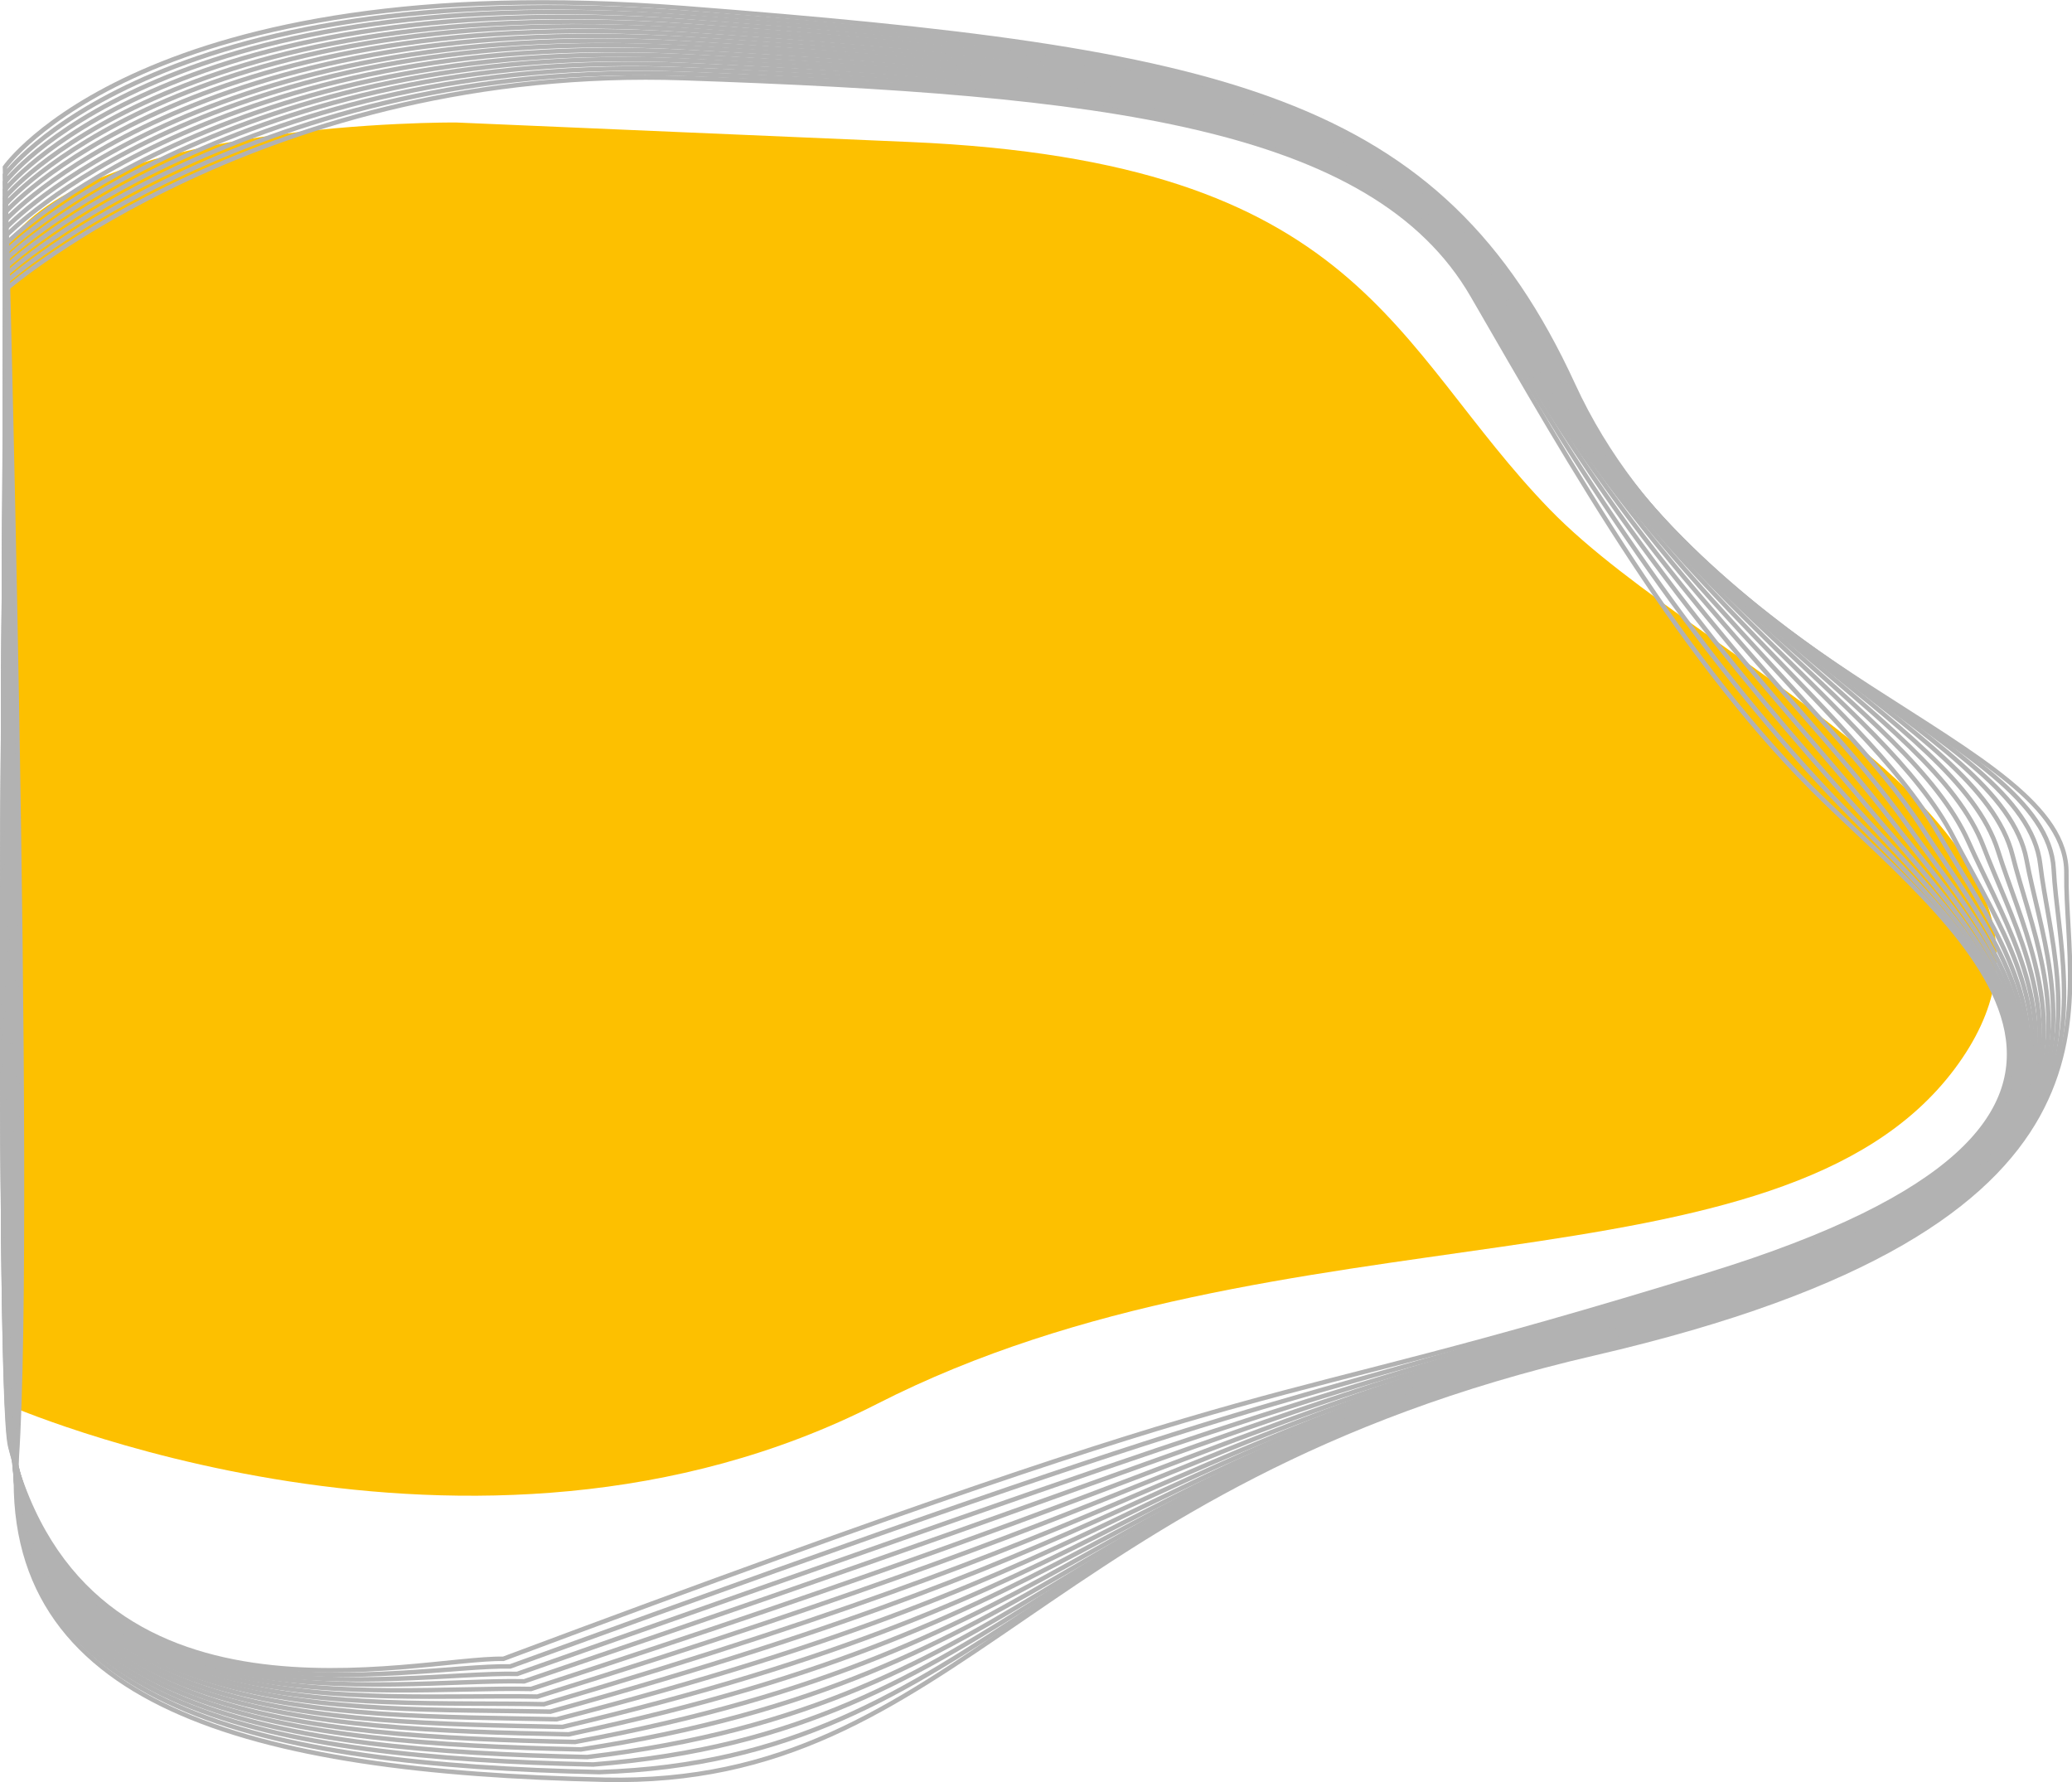
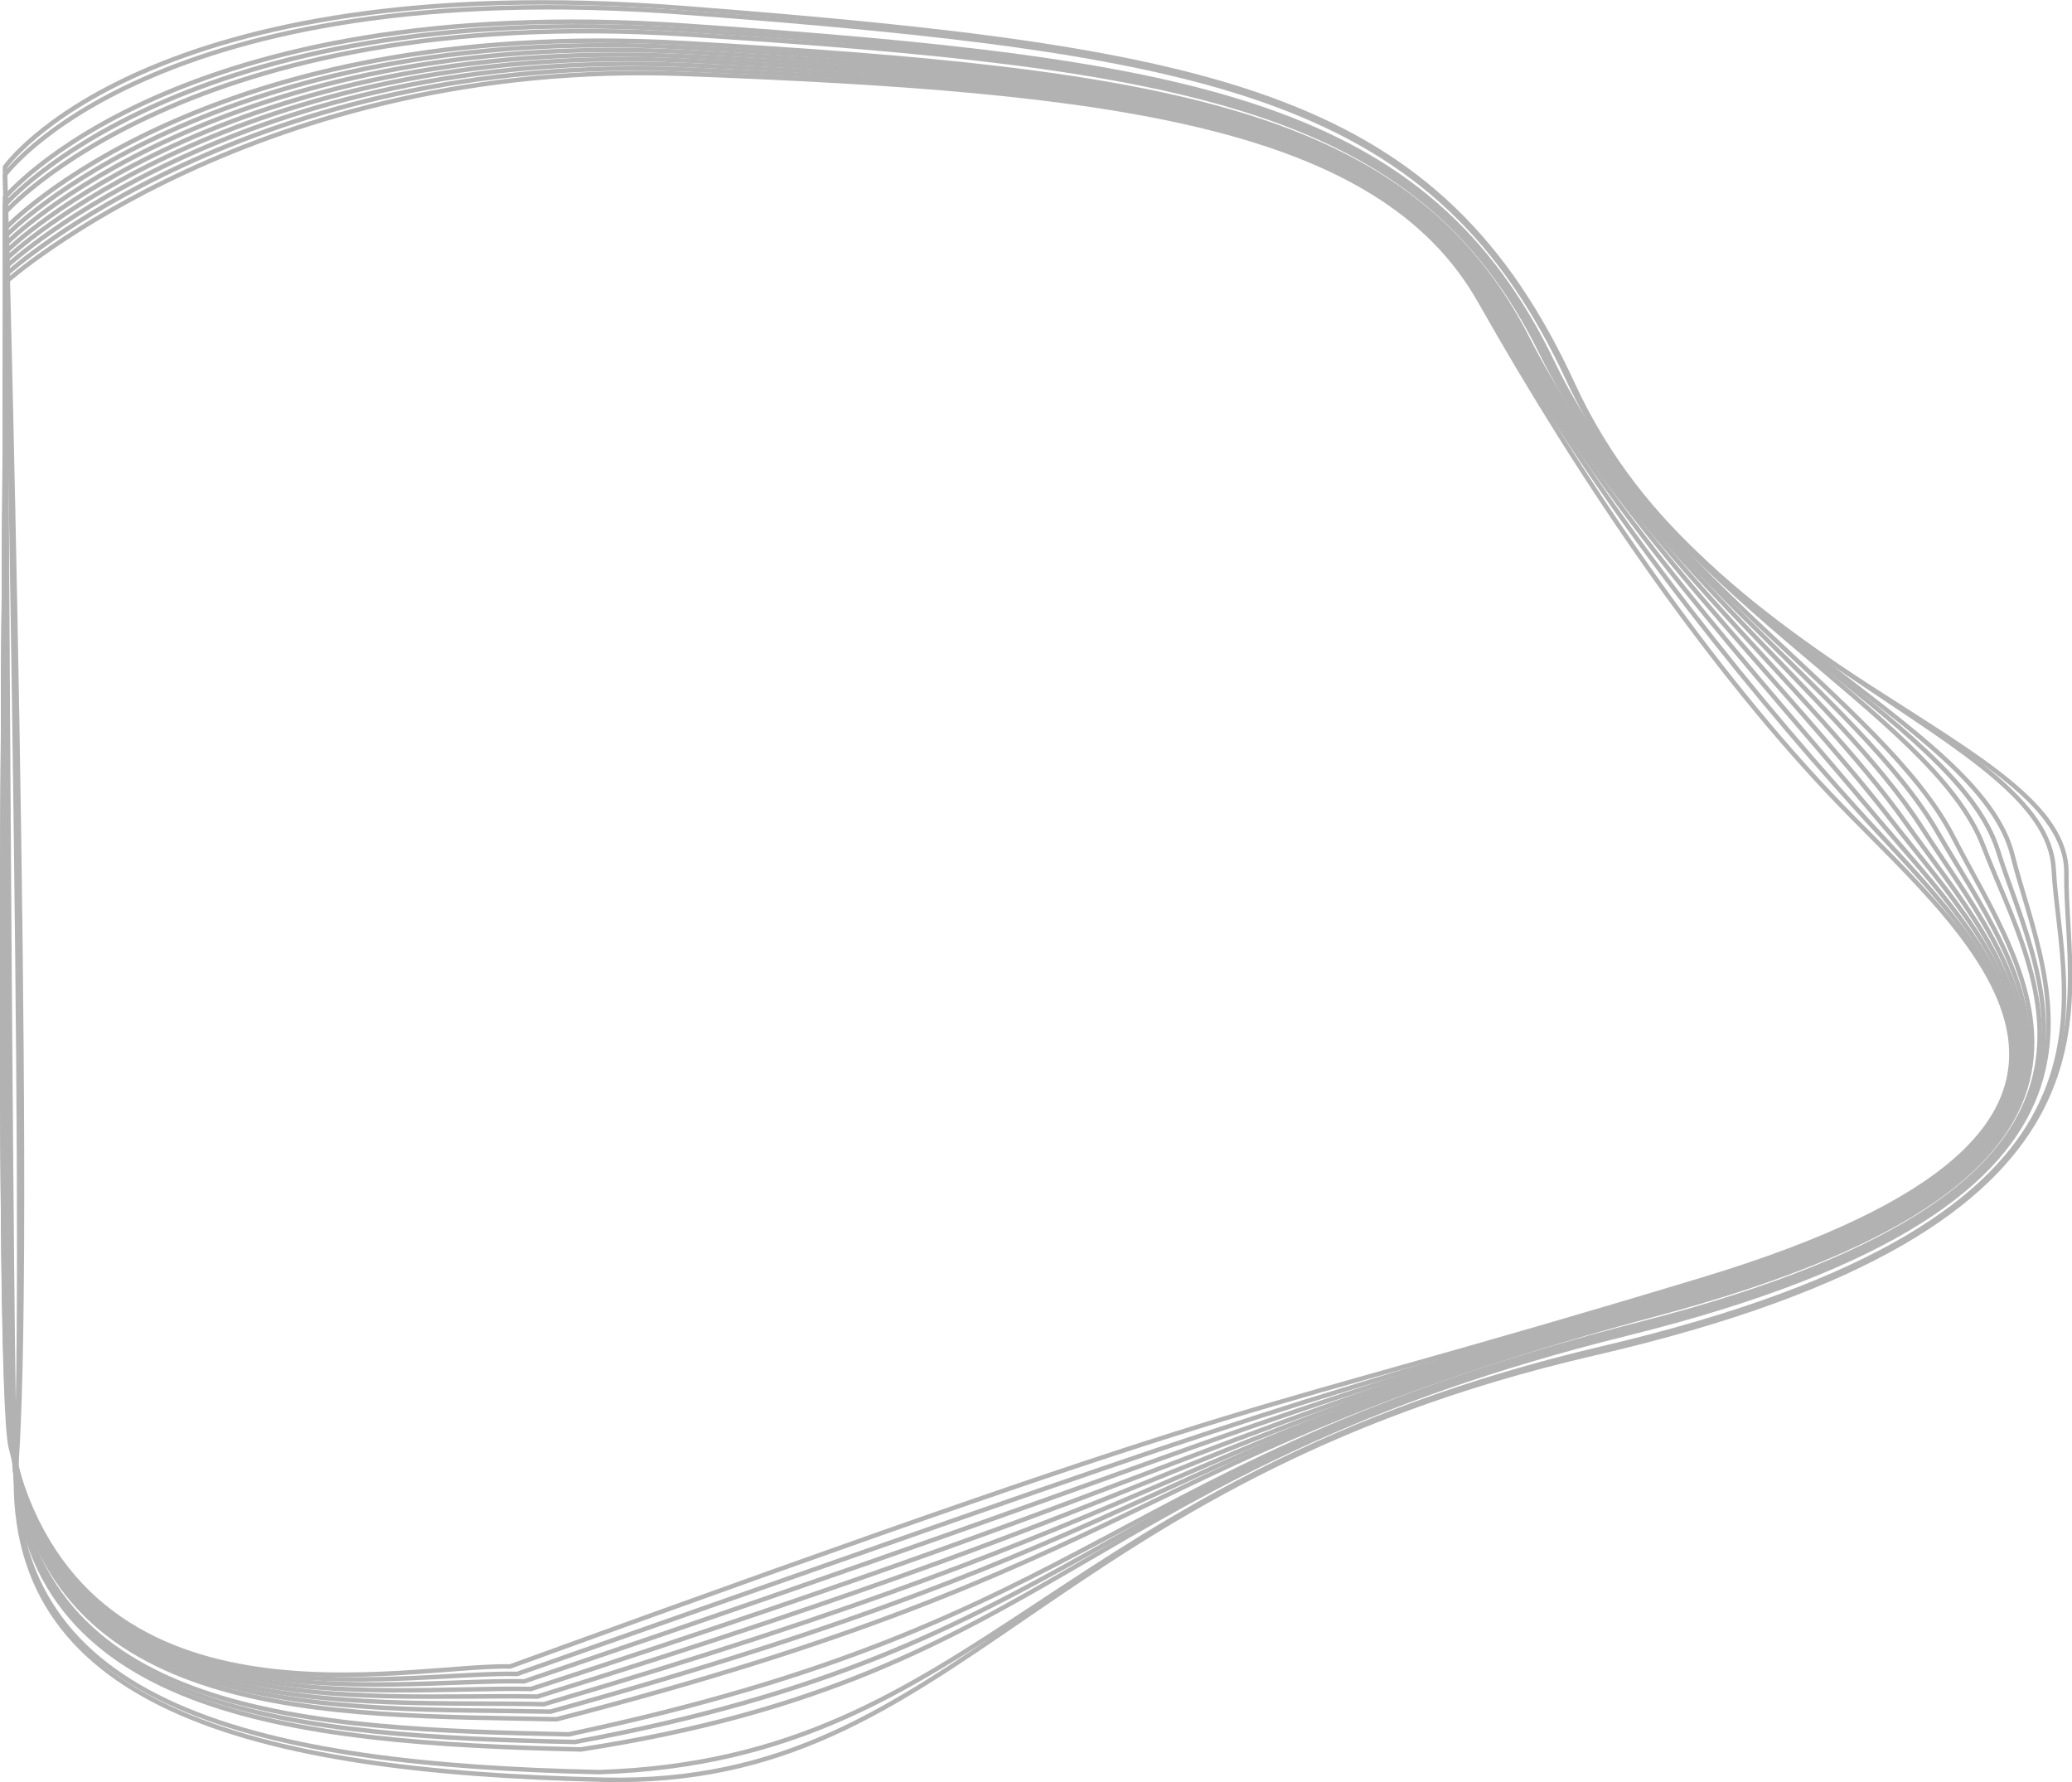
<svg xmlns="http://www.w3.org/2000/svg" width="925.045" height="795.591" viewBox="0 0 925.045 795.591">
  <g id="XMLID_468_" transform="translate(952.914 794.596) rotate(180)">
-     <path id="XMLID_205_" d="M990.438,240s-208.51-92.293-389.4,0-402.9,44.959-481.092,149.6,109.84,176.592,180.739,249.65,83.156,155.378,285.77,164.085l202.614,8.707S954.755,813.306,990.437,756V240Z" transform="translate(-39.728 -72.126)" fill="#fdc000" />
    <g id="XMLID_345_" transform="translate(28.711)">
-       <path id="XMLID_18_" d="M987.984,717.511s-115.846,100.129-302.246,93.8-307.792-20.58-352-97.042S239.455,549.31,176.6,488.6,5.3,345.885,228.209,277.18,387.8,247.339,766.46,105.654C805.126,106.446,952.552,66,986.6,200.48,993.376,226.6,987.984,717.511,987.984,717.511Z" transform="translate(-66.974 -51.606)" fill="none" stroke="#b2b2b2" stroke-miterlimit="10" stroke-width="2" />
      <path id="XMLID_17_" d="M987.632,720.313s-112.477,99.5-302.5,92.372S375.239,791,330.156,711.211,227.68,546.729,168.9,486.019,5.957,342.434,230.758,274.441,398.319,234.39,763.139,101.728c46.314,1.029,191.565-34.907,222.954,97.834C993.479,230.986,987.632,720.313,987.632,720.313Z" transform="translate(-66.7 -51.084)" fill="none" stroke="#b2b2b2" stroke-miterlimit="10" stroke-width="2" />
      <path id="XMLID_16_" d="M987.289,723.167s-109.116,98.863-302.6,90.947S372.708,791.239,326.6,708.207,215.95,544.122,161.239,483.49,6.787,338.956,233.317,271.675,408.823,221.334,759.684,97.854c54.1,1.187,197.023-30.078,225.761,100.921C993.59,235.344,987.289,723.167,987.289,723.167Z" transform="translate(-66.419 -50.534)" fill="none" stroke="#b2b2b2" stroke-miterlimit="10" stroke-width="2" />
      <path id="XMLID_15_" d="M986.99,725.966S881.229,824.2,684.136,815.489,370.23,791.506,323.106,705.149,204.3,541.46,153.642,480.907,7.664,335.5,235.764,268.934,419.35,208.381,756.281,93.925C817.988,95.271,958.747,68.6,984.841,197.854,993.437,239.726,986.99,725.966,986.99,725.966Z" transform="translate(-66.116 -49.93)" fill="none" stroke="#b2b2b2" stroke-miterlimit="10" stroke-width="2" />
      <path id="XMLID_14_" d="M986.686,728.688s-102.4,97.517-303.072,88.1S367.664,791.694,319.529,702.013,192.75,538.64,145.994,478.167,8.638,331.891,238.28,266.035,429.9,195.193,752.9,89.84c69.291,1.5,207.873-20.659,231.328,107.016C993.124,243.952,986.686,728.688,986.686,728.688Z" transform="translate(-65.777 -49.248)" fill="none" stroke="#b2b2b2" stroke-miterlimit="10" stroke-width="2" />
      <path id="XMLID_13_" d="M986.414,731.27s-99.059,96.884-303.3,86.673-317.847-26.2-366.994-119.284-134.886-162.9-177.6-223.292S9.6,328.22,240.943,263.077s199.5-81.053,508.77-177.383c76.859,1.662,213.276-15.91,234.252,110.023C992.538,248.2,986.414,731.27,986.414,731.27Z" transform="translate(-65.439 -48.506)" fill="none" stroke="#b2b2b2" stroke-miterlimit="10" stroke-width="2" />
      <path id="XMLID_12_" d="M986.181,733.783s-95.722,96.251-303.375,85.248-319.89-27.308-370.044-123.717S169.789,532.813,131.1,472.5,10.609,324.481,243.645,259.97,450.993,168.627,746.417,81.4c84.407,1.821,218.662-11.319,237.012,113.031C991.838,252.213,986.181,733.783,986.181,733.783Z" transform="translate(-65.081 -47.615)" fill="none" stroke="#b2b2b2" stroke-miterlimit="10" stroke-width="2" />
      <path id="XMLID_11_" d="M985.981,736.312s-92.392,95.617-303.594,83.824c-211.2-11.715-321.92-28.5-372.926-128.15s-151.034-162.107-185.7-222.342S11.669,320.676,246.39,256.958,461.563,155.325,743.167,77.2c92.086,1.979,224.031-6.649,239.76,116.118C990.868,256.324,985.981,736.312,985.981,736.312Z" transform="translate(-64.699 -46.74)" fill="none" stroke="#b2b2b2" stroke-miterlimit="10" stroke-width="2" />
      <path id="XMLID_10_" d="M985.748,738.74s-89.054,94.905-303.758,82.4S358.256,791.535,306.1,688.556s-158.894-161.632-189.7-221.867S12.715,316.851,249.073,253.845,472.165,142,739.935,72.9c99.575,2.137,229.343-2.137,242.457,119.126C989.712,260.336,985.748,738.74,985.748,738.74Z" transform="translate(-64.265 -45.843)" fill="none" stroke="#b2b2b2" stroke-miterlimit="10" stroke-width="2" />
-       <path id="XMLID_9_" d="M985.545,741.247s-85.729,94.272-303.936,80.974c-218.055-13.3-325.712-30.712-378.7-137.094S136.015,523.97,109.215,463.734s-95.323-150.708,142.68-213S482.74,128.678,736.884,68.6c107.048,2.3,234.652,2.454,245.159,122.213C988.286,264.426,985.545,741.247,985.545,741.247Z" transform="translate(-63.834 -44.947)" fill="none" stroke="#b2b2b2" stroke-miterlimit="10" stroke-width="2" />
      <path id="XMLID_8_" d="M985.3,743.775s-82.4,93.639-303.926,79.549S353.879,791.425,299.753,681.8,124.908,520.958,102.1,460.88,15.136,309.3,254.749,247.72,493.3,115.375,733.672,64.4C848.157,66.854,973.589,71.366,981.5,189.621,986.664,268.537,985.3,743.775,985.3,743.775Z" transform="translate(-63.377 -44.071)" fill="none" stroke="#b2b2b2" stroke-miterlimit="10" stroke-width="2" />
      <path id="XMLID_7_" d="M984.887,746.282s-79.071,93.005-303.99,78.125C455.977,809.6,351.561,791.4,296.621,678.447S113.893,518,95.074,457.926,16.458,305.476,257.617,244.607,503.784,101.972,730.373,60.1c122.021,2.612,245.1,11.4,250.416,128.229C984.583,272.548,984.887,746.282,984.887,746.282Z" transform="translate(-62.888 -43.175)" fill="none" stroke="#b2b2b2" stroke-miterlimit="10" stroke-width="2" />
      <path id="XMLID_6_" d="M984.341,748.731s-75.726,92.293-303.964,76.7S349.3,791.316,293.418,675.039,103.043,515.07,88.049,455.071,17.927,301.672,260.4,241.515,514.234,88.67,727.176,55.9c129.34,2.85,250.2,15.831,252.924,131.316C982.069,276.659,984.341,748.731,984.341,748.731Z" transform="translate(-62.342 -42.299)" fill="none" stroke="#b2b2b2" stroke-miterlimit="10" stroke-width="2" />
-       <path id="XMLID_5_" d="M983.782,751.238S911.39,842.9,679.857,826.513c-231.382-16.385-332.64-35.223-389.466-154.824S92.257,512.036,81.225,452.117,19.412,297.847,263.338,238.4,524.644,75.267,723.836,51.6C860.459,54.608,979.1,71.784,979.248,185.924,979.248,280.67,983.782,751.238,983.782,751.238Z" transform="translate(-61.784 -41.403)" fill="none" stroke="#b2b2b2" stroke-miterlimit="10" stroke-width="2" />
-       <path id="XMLID_4_" d="M983.181,753.766s-69.062,91.027-303.691,73.85-334.3-36.331-392.054-159.336S81.456,509.1,74.52,449.262c-7.087-59.84-53.531-155.141,191.805-213.873S535.033,62.043,720.5,47.4c143.854,3.166,260.264,24.458,257.851,137.411C976.245,284.7,983.181,753.766,983.181,753.766Z" transform="translate(-61.183 -40.527)" fill="none" stroke="#b2b2b2" stroke-miterlimit="10" stroke-width="2" />
      <path id="XMLID_3_" d="M982.509,756.194s-65.73,90.393-303.532,72.425C441.175,810.731,343.257,791.1,284.6,664.851S71.01,506.148,67.851,446.308c-3.159-59.761-45.274-156.012,201.4-214.031S545.411,48.641,717.182,43.1C868.2,46.424,982.359,71.833,977.395,183.518,972.732,288.713,982.509,756.194,982.509,756.194Z" transform="translate(-60.511 -39.631)" fill="none" stroke="#b2b2b2" stroke-miterlimit="10" stroke-width="2" />
      <path id="XMLID_1_" d="M981.795,758.684s-62.406,89.681-303.33,71-337.234-38.627-396.79-168.2S60.7,503.1,61.452,443.416C62.2,383.655,24.4,286.454,272.373,229.147S555.752,35.3,714.018,38.783,984.045,71.79,976.544,182.209C969.043,292.707,981.795,758.684,981.795,758.684Z" transform="translate(-59.797 -38.717)" fill="none" stroke="#b2b2b2" stroke-miterlimit="10" stroke-width="2" />
    </g>
  </g>
</svg>